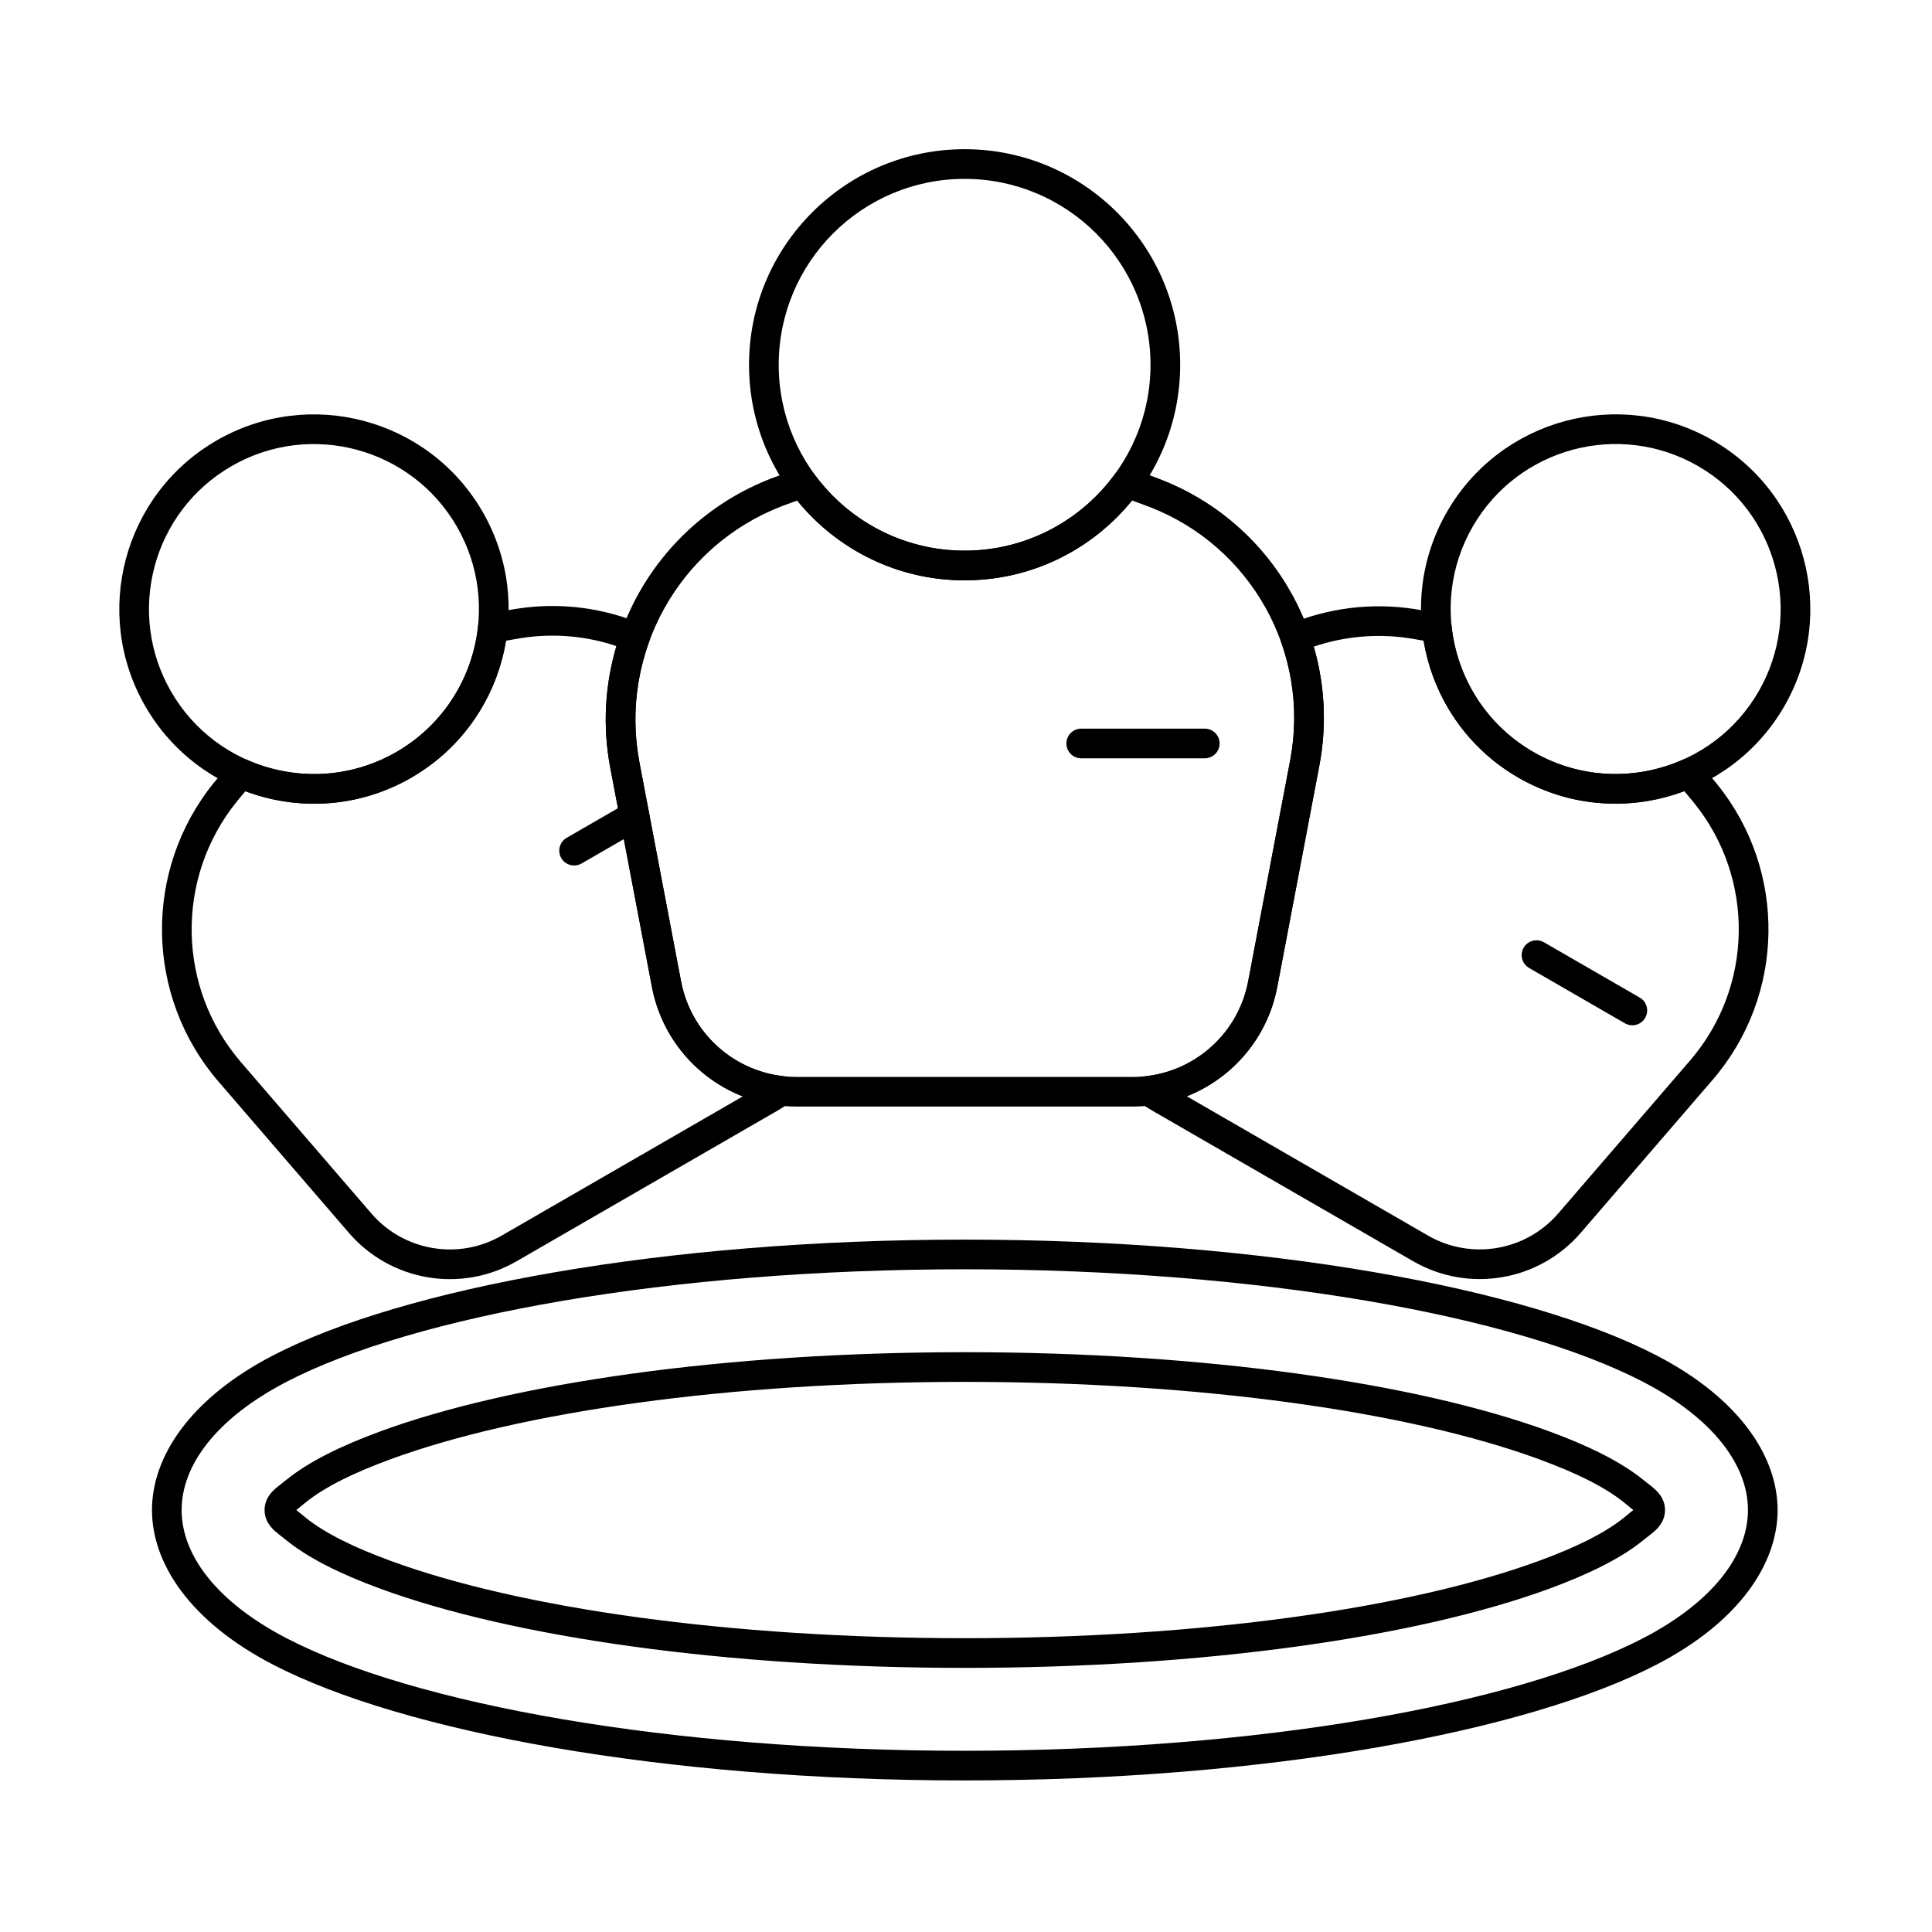
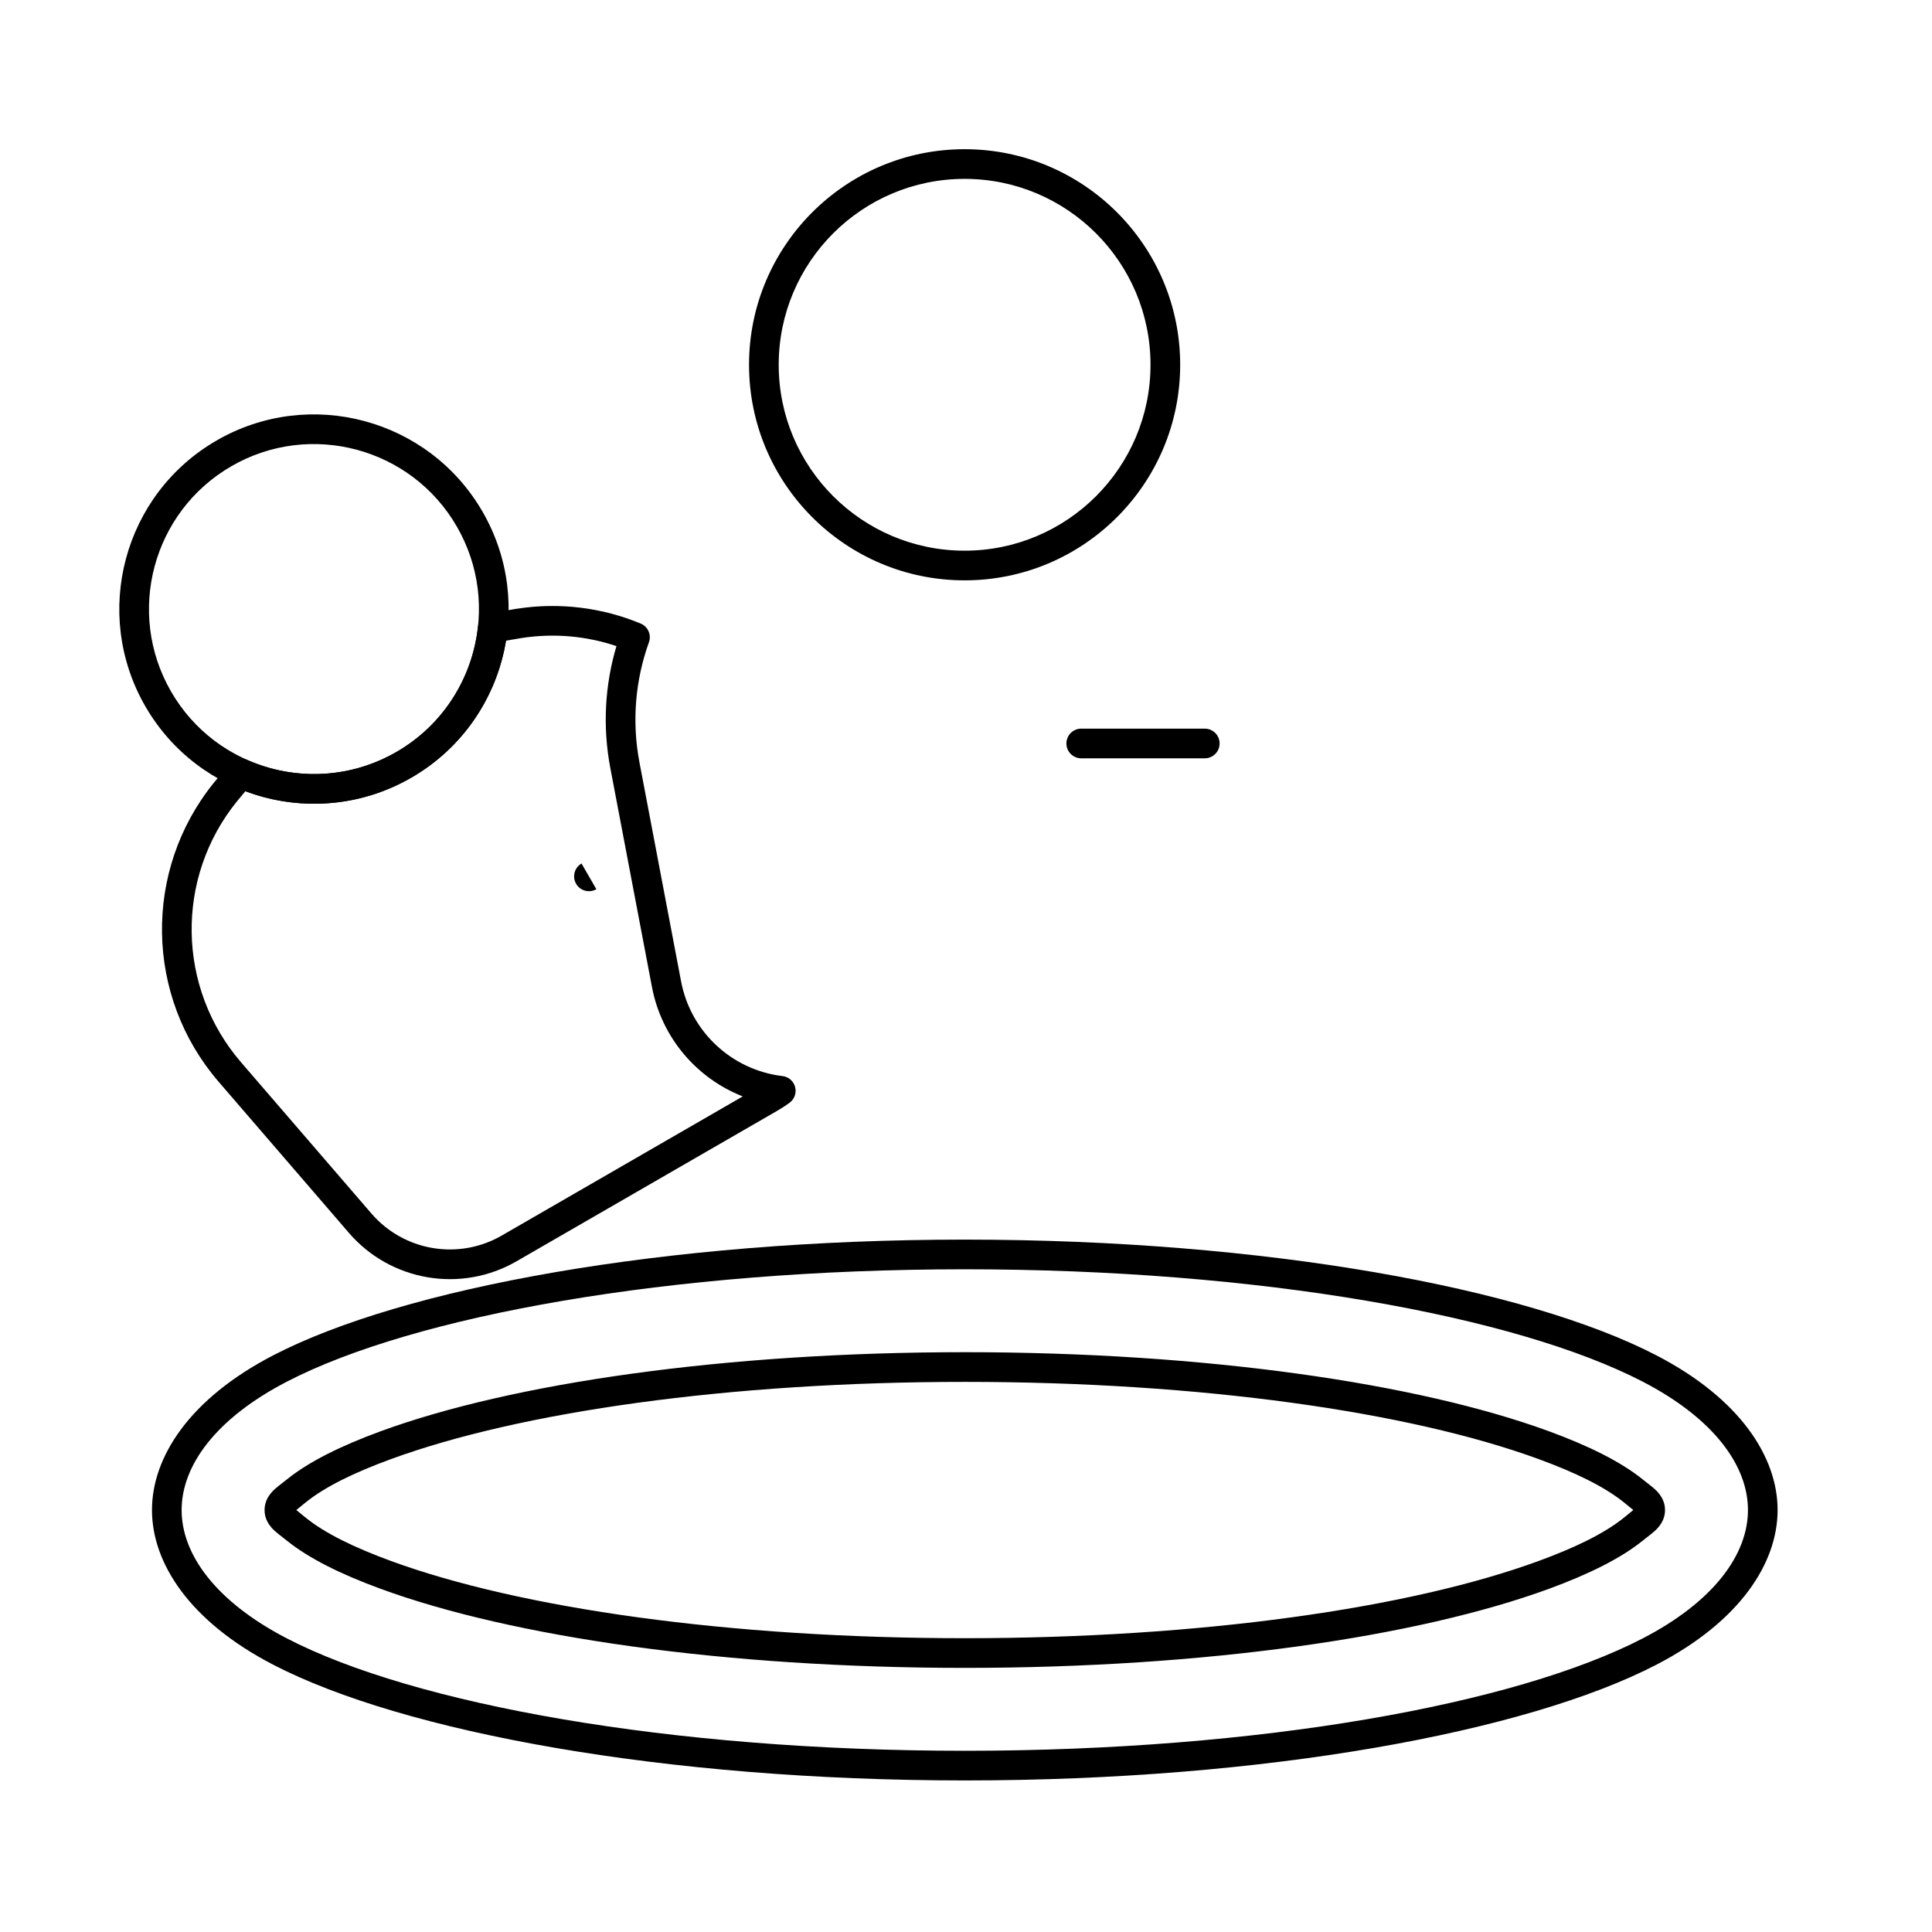
<svg xmlns="http://www.w3.org/2000/svg" fill="#000000" width="800px" height="800px" version="1.1" viewBox="144 144 512 512">
  <g fill-rule="evenodd">
    <path d="m430.54 344.96h32.734c2.172 0 3.934-1.762 3.934-3.934 0-2.168-1.762-3.93-3.934-3.93h-32.734c-2.172 0-3.93 1.762-3.93 3.93 0 2.172 1.762 3.934 3.93 3.934z" />
    <path d="m399.63 183.54c-31.531 0-57.129 25.602-57.129 57.129 0 31.531 25.598 57.129 57.129 57.129s57.129-25.598 57.129-57.129c0-31.527-25.598-57.129-57.129-57.129zm0 7.863c27.191 0 49.266 22.074 49.266 49.266 0 27.191-22.074 49.266-49.266 49.266s-49.266-22.074-49.266-49.266c0-27.191 22.074-49.266 49.266-49.266z" />
-     <path d="m443.82 268.27c-1.617-0.527-3.391 0.047-4.394 1.418-8.965 12.262-23.457 20.238-39.801 20.238-16.336 0-30.824-7.965-39.789-20.227-1.004-1.371-2.777-1.945-4.394-1.414-2.359 0.77-4.707 1.605-7.035 2.504-0.004 0-0.008 0.004-0.012 0.004-30.891 11.914-48.844 44.211-42.66 76.738 3.746 19.707 7.856 41.32 11.031 58.012 3.496 18.391 19.574 31.703 38.297 31.703h89.129c18.723 0 34.801-13.309 38.297-31.703 3.207-16.871 7.371-38.766 11.148-58.645 6.117-32.164-11.629-64.102-42.172-75.898-0.168-0.066-0.336-0.133-0.508-0.195-2.363-0.914-4.742-1.762-7.137-2.543zm0.184 8.359 4.629 1.711c27 10.43 42.688 38.664 37.281 67.098-3.781 19.875-7.941 41.77-11.148 58.645-2.793 14.684-15.629 25.309-30.574 25.309h-89.129c-14.945 0-27.781-10.625-30.574-25.309-3.172-16.695-7.281-38.305-11.027-58.016-5.477-28.793 10.418-57.387 37.762-67.934l4.039-1.484c10.48 12.898 26.469 21.145 44.363 21.145 17.906 0 33.902-8.254 44.375-21.16z" />
-     <path d="m298.11 372.84 16.008-9.242c1.879-1.086 2.523-3.492 1.441-5.371-1.086-1.879-3.492-2.523-5.371-1.441l-16.008 9.242c-1.879 1.086-2.523 3.492-1.441 5.371 1.086 1.879 3.492 2.523 5.371 1.438z" />
+     <path d="m298.11 372.84 16.008-9.242l-16.008 9.242c-1.879 1.086-2.523 3.492-1.441 5.371 1.086 1.879 3.492 2.523 5.371 1.438z" />
    <path d="m201.41 260.73c-24.66 14.238-33.121 45.812-18.883 70.473 14.234 24.66 45.812 33.121 70.473 18.883 24.66-14.234 33.121-45.812 18.883-70.473-14.238-24.66-45.812-33.121-70.473-18.883zm3.93 6.809c20.898-12.066 47.664-4.894 59.73 16.004 12.066 20.902 4.898 47.664-16.004 59.734-20.898 12.066-47.664 4.894-59.73-16.004-12.066-20.898-4.894-47.664 16.004-59.734z" />
-     <path d="m549.22 400.52 25.398 14.664c1.879 1.086 4.285 0.441 5.371-1.441 1.086-1.879 0.441-4.285-1.438-5.371l-25.398-14.664c-1.879-1.086-4.285-0.441-5.371 1.441-1.086 1.879-0.441 4.285 1.441 5.371z" />
-     <path d="m597.96 260.72c-24.66-14.238-56.234-5.777-70.473 18.883-14.238 24.66-5.777 56.234 18.883 70.473s56.234 5.777 70.473-18.883 5.777-56.234-18.883-70.473zm-3.93 6.809c20.898 12.066 28.07 38.832 16.004 59.734-12.066 20.898-38.832 28.07-59.734 16.004-20.898-12.066-28.07-38.832-16.004-59.734 12.066-20.898 38.832-28.07 59.734-16.004z" />
    <path d="m399.68 472.51c-79.758 0-148.9 12.855-183.27 30.664-22.328 11.566-32.133 27.078-32.133 41 0 13.918 9.801 29.43 32.133 40.996 34.375 17.809 103.52 30.664 183.27 30.664 79.758 0 148.9-12.855 183.27-30.664 22.328-11.566 32.133-27.078 32.133-40.996 0-13.922-9.801-29.434-32.133-41-34.375-17.809-103.52-30.664-183.27-30.664zm0 7.863c78.164 0 145.97 12.328 179.66 29.781 18.855 9.77 27.887 22.262 27.887 34.02 0 11.754-9.031 24.25-27.887 34.016-33.688 17.453-101.49 29.785-179.66 29.785-78.164 0-145.97-12.332-179.66-29.785-18.855-9.77-27.887-22.262-27.887-34.016 0-11.758 9.027-24.25 27.887-34.02 33.688-17.453 101.49-29.781 179.66-29.781zm0 21.973c-63.527 0-119.91 8.164-154.83 20.961-10.57 3.875-19.035 8.086-24.801 12.734-1.551 1.25-3.051 2.289-4.023 3.394-1.254 1.414-1.91 2.961-1.91 4.742s0.66 3.328 1.91 4.738c0.977 1.105 2.477 2.144 4.023 3.394 5.766 4.648 14.23 8.859 24.801 12.734 34.922 12.797 91.301 20.961 154.83 20.961s119.91-8.164 154.83-20.961c10.57-3.875 19.039-8.086 24.801-12.734 1.547-1.25 3.051-2.289 4.023-3.394 1.25-1.414 1.91-2.961 1.91-4.738 0-1.781-0.66-3.328-1.91-4.742-0.977-1.105-2.477-2.144-4.023-3.394-5.766-4.648-14.23-8.859-24.801-12.734-34.922-12.797-91.301-20.961-154.83-20.961zm177.16 41.828c-0.668 0.551-1.699 1.395-2.465 2.012-5.234 4.223-12.973 7.953-22.57 11.473-34.309 12.57-89.711 20.48-152.12 20.48-62.41 0-117.82-7.906-152.12-20.48-9.598-3.519-17.336-7.25-22.57-11.473-0.766-0.617-1.797-1.461-2.465-2.012 0.668-0.551 1.699-1.395 2.465-2.012 5.234-4.223 12.973-7.953 22.57-11.469 34.309-12.574 89.711-20.48 152.12-20.48 62.414 0 117.82 7.906 152.12 20.48 9.598 3.516 17.332 7.246 22.57 11.469 0.766 0.617 1.797 1.461 2.465 2.012z" />
-     <path d="m485.77 309.38c-1.93 0.801-2.894 2.969-2.199 4.941 3.434 9.719 4.391 20.406 2.352 31.121-3.781 19.875-7.941 41.77-11.148 58.645-2.555 13.422-13.5 23.457-26.777 25.078-1.602 0.195-2.922 1.352-3.328 2.91-0.406 1.562 0.184 3.215 1.488 4.168 1.012 0.738 2.074 1.434 3.184 2.07 20.016 11.559 49.133 28.367 69.148 39.922 14.695 8.484 33.348 5.324 44.426-7.527 10.047-11.652 23.082-26.777 34.918-40.504 19.281-22.363 19.82-55.312 1.285-78.301-0.102-0.125-0.203-0.254-0.305-0.379-1.43-1.773-2.902-3.5-4.414-5.184-1.137-1.266-2.957-1.656-4.512-0.969-12.332 5.449-27.012 5.148-39.578-2.106-12.555-7.25-20.152-19.805-21.605-33.207-0.184-1.691-1.434-3.07-3.098-3.422-2.18-0.461-4.387-0.867-6.602-1.215h-0.012c-11.574-1.812-23.004-0.277-33.219 3.957zm-27.254 125.15c12.133-4.793 21.426-15.527 23.98-28.98 3.207-16.871 7.371-38.766 11.148-58.645 2.051-10.789 1.418-21.551-1.484-31.539 8.02-2.715 16.77-3.566 25.609-2.18l3.504 0.602c2.438 14.707 11.195 28.254 25.102 36.281 13.914 8.031 30.031 8.84 43.988 3.59l2.629 3.176c16.148 20.031 15.68 48.742-1.121 68.23-11.836 13.727-24.875 28.852-34.918 40.504-8.613 9.992-23.117 12.449-34.543 5.852l-63.898-36.891z" />
    <path d="m353.23 436.25c1.305-0.953 1.895-2.609 1.484-4.172-0.41-1.562-1.734-2.719-3.34-2.906-13.324-1.582-24.32-11.633-26.879-25.09-3.172-16.695-7.281-38.305-11.027-58.016-2.09-10.977-1.07-21.93 2.508-31.859 0.711-1.973-0.254-4.16-2.191-4.961-10.098-4.184-21.395-5.703-32.832-3.918-0.16 0.027-0.32 0.051-0.48 0.074-2.25 0.352-4.484 0.762-6.699 1.23-1.664 0.352-2.91 1.734-3.094 3.426-1.449 13.406-9.047 25.969-21.609 33.223-12.555 7.25-27.227 7.555-39.562 2.109-1.555-0.688-3.375-0.293-4.512 0.973-1.492 1.66-2.941 3.363-4.352 5.113-0.004 0-0.004 0.004-0.008 0.008-18.754 23.238-18.211 56.559 1.285 79.172 11.734 13.613 24.605 28.539 34.543 40.07 11.078 12.852 29.73 16.012 44.426 7.527 20.016-11.555 49.133-28.363 69.148-39.922 1.109-0.641 2.172-1.336 3.188-2.074zm-12.395-1.688-63.871 36.875c-11.426 6.598-25.93 4.141-34.543-5.852-9.941-11.527-22.809-26.457-34.547-40.07-17.016-19.738-17.488-48.82-1.121-69.098l2.273-2.734c13.957 5.242 30.066 4.434 43.973-3.598 13.914-8.031 22.672-21.586 25.102-36.301l4.066-0.691c8.695-1.359 17.305-0.523 25.199 2.133-3.039 10.215-3.727 21.25-1.625 32.309 3.746 19.707 7.856 41.32 11.031 58.012 2.562 13.48 11.887 24.234 24.059 29.012z" />
  </g>
</svg>